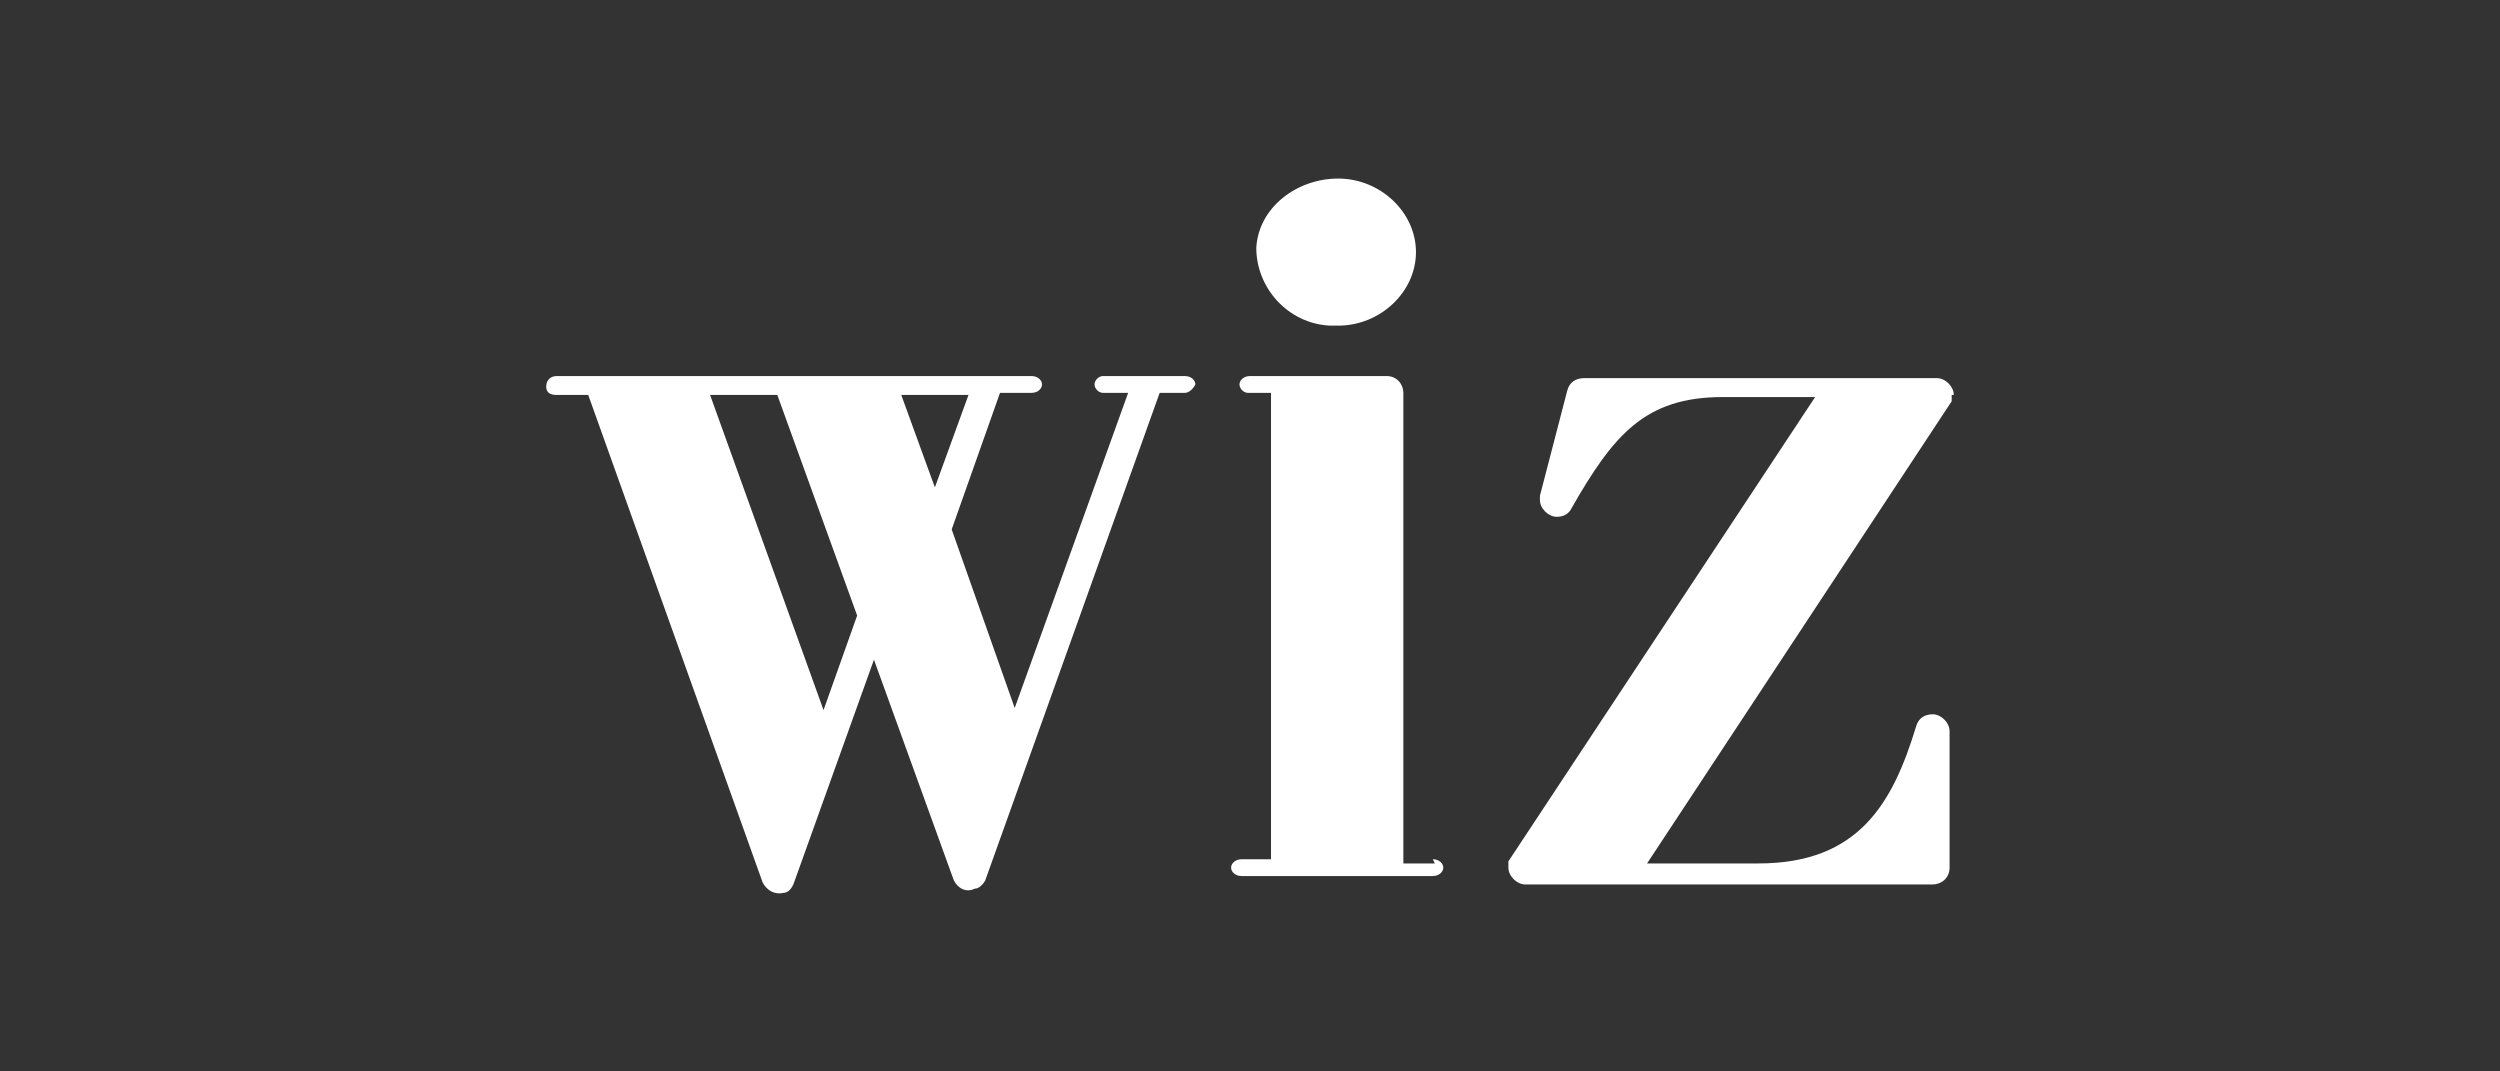
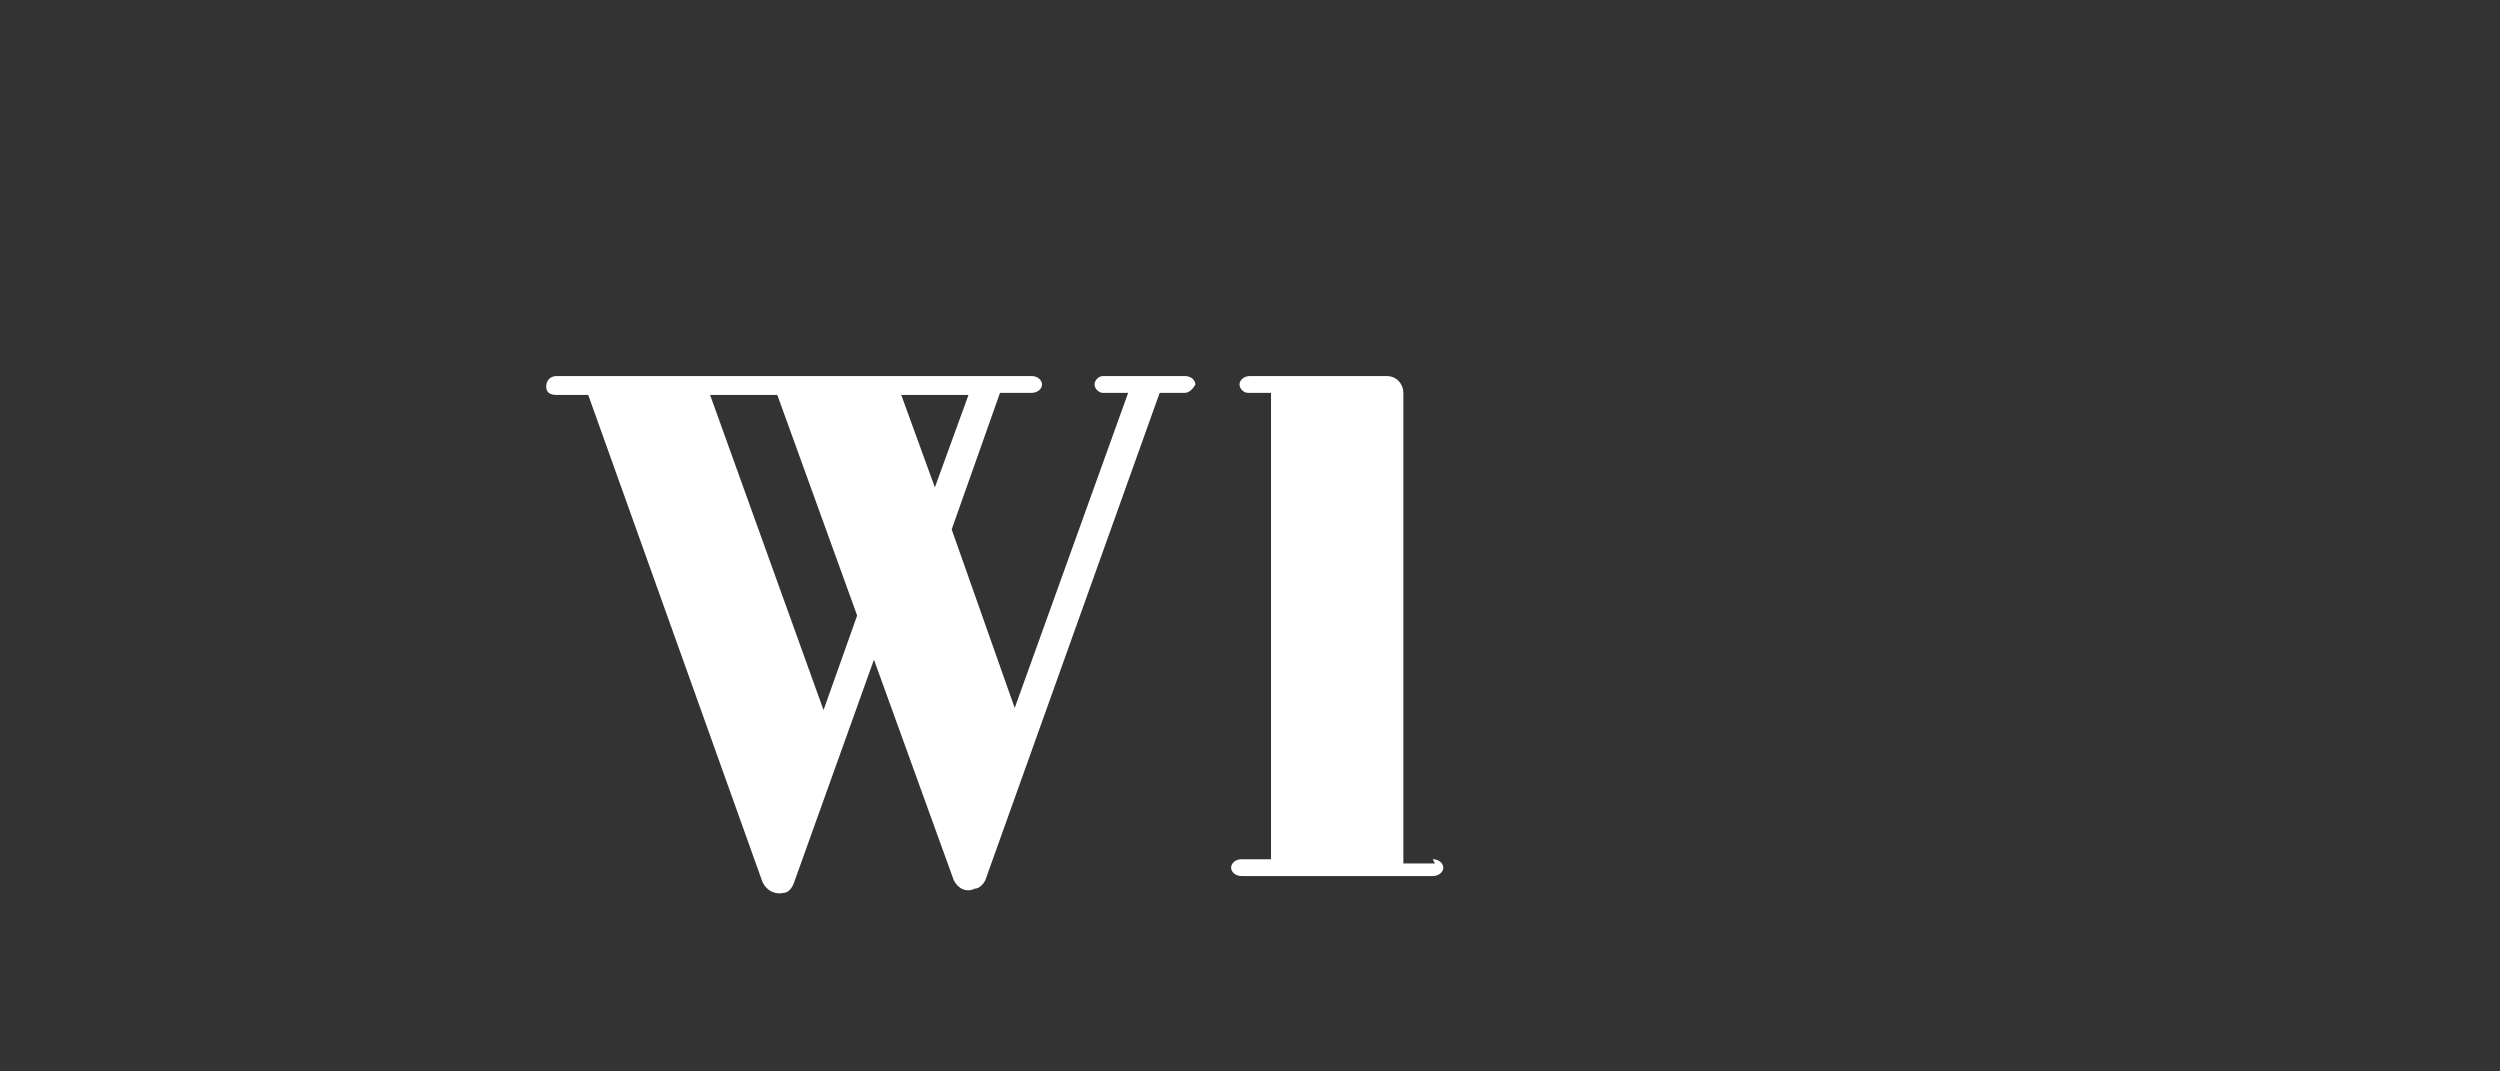
<svg xmlns="http://www.w3.org/2000/svg" version="1.1" viewBox="0 0 119 51">
  <rect x="0" y="0" width="119" height="51" fill="#333333" stroke="none" />
  <defs>
    <style>
      .cls-1 {
        fill: #fff;
        fill-rule: evenodd;
      }
    </style>
  </defs>
  <g>
    <g id="_レイヤー_1" data-name="レイヤー_1">
      <g id="_レイヤー_1-2" data-name="_レイヤー_1">
        <g id="contents">
-           <path id="_パス_153" class="cls-1" d="M68.3,41.1h-1.5v-22.4c0-.4-.3-.8-.8-.8h-6.5c-.3,0-.5.2-.5.4h0c0,.2.2.4.4.4h1.1v22.2h-1.4c-.3,0-.5.2-.5.4s.2.4.5.4h9.1c.3,0,.5-.2.5-.4s-.2-.4-.5-.4" />
-           <path id="_パス_154" class="cls-1" d="M93,18.8c0-.4-.4-.8-.8-.8h-16.8c-.4,0-.7.2-.8.6l-1.3,5v.2c0,.4.4.8.8.8s.6-.2.7-.4c2-3.5,3.5-5.3,7.2-5.3h4.4l-14.6,22.1v.3c0,.4.4.8.8.8h19.4c.4,0,.8-.3.8-.8h0v-6.5c0-.4-.4-.8-.8-.8h0c-.4,0-.7.2-.8.6-1.1,3.6-2.7,6.5-7.5,6.5h-5.3l14.5-22v-.3" />
-           <path id="_パス_155" class="cls-1" d="M63.7,15.5c2,0,3.7-1.6,3.7-3.5h0c0-1.9-1.7-3.5-3.7-3.5h0c-2,0-3.8,1.4-3.9,3.3,0,1.9,1.5,3.6,3.5,3.7h.4" />
+           <path id="_パス_153" class="cls-1" d="M68.3,41.1h-1.5v-22.4c0-.4-.3-.8-.8-.8h-6.5c-.3,0-.5.2-.5.4c0,.2.2.4.4.4h1.1v22.2h-1.4c-.3,0-.5.2-.5.4s.2.4.5.4h9.1c.3,0,.5-.2.5-.4s-.2-.4-.5-.4" />
          <path id="_パス_156" class="cls-1" d="M56.4,17.9h-3.9c-.2,0-.4.2-.4.4h0c0,.2.2.4.4.4h1.2l-5.4,15-3-8.5,2.3-6.5h1.5c.3,0,.5-.2.5-.4h0c0-.2-.2-.4-.5-.4h-22.6c-.3,0-.5.2-.5.5s.2.4.5.4h1.5l8.3,23.2c.2.4.6.6,1,.5.2,0,.4-.2.5-.5l3.8-10.6,3.8,10.5c.2.4.6.6,1,.4.2,0,.4-.2.5-.4l8.3-23.2h1.2c.2,0,.4-.2.5-.4h0c0-.2-.2-.4-.5-.4h0M39.2,33.8l-5.4-15h3.2l3.8,10.5-1.6,4.5ZM42.9,18.8h3.2l-1.6,4.4-1.6-4.4Z" />
        </g>
      </g>
    </g>
  </g>
</svg>